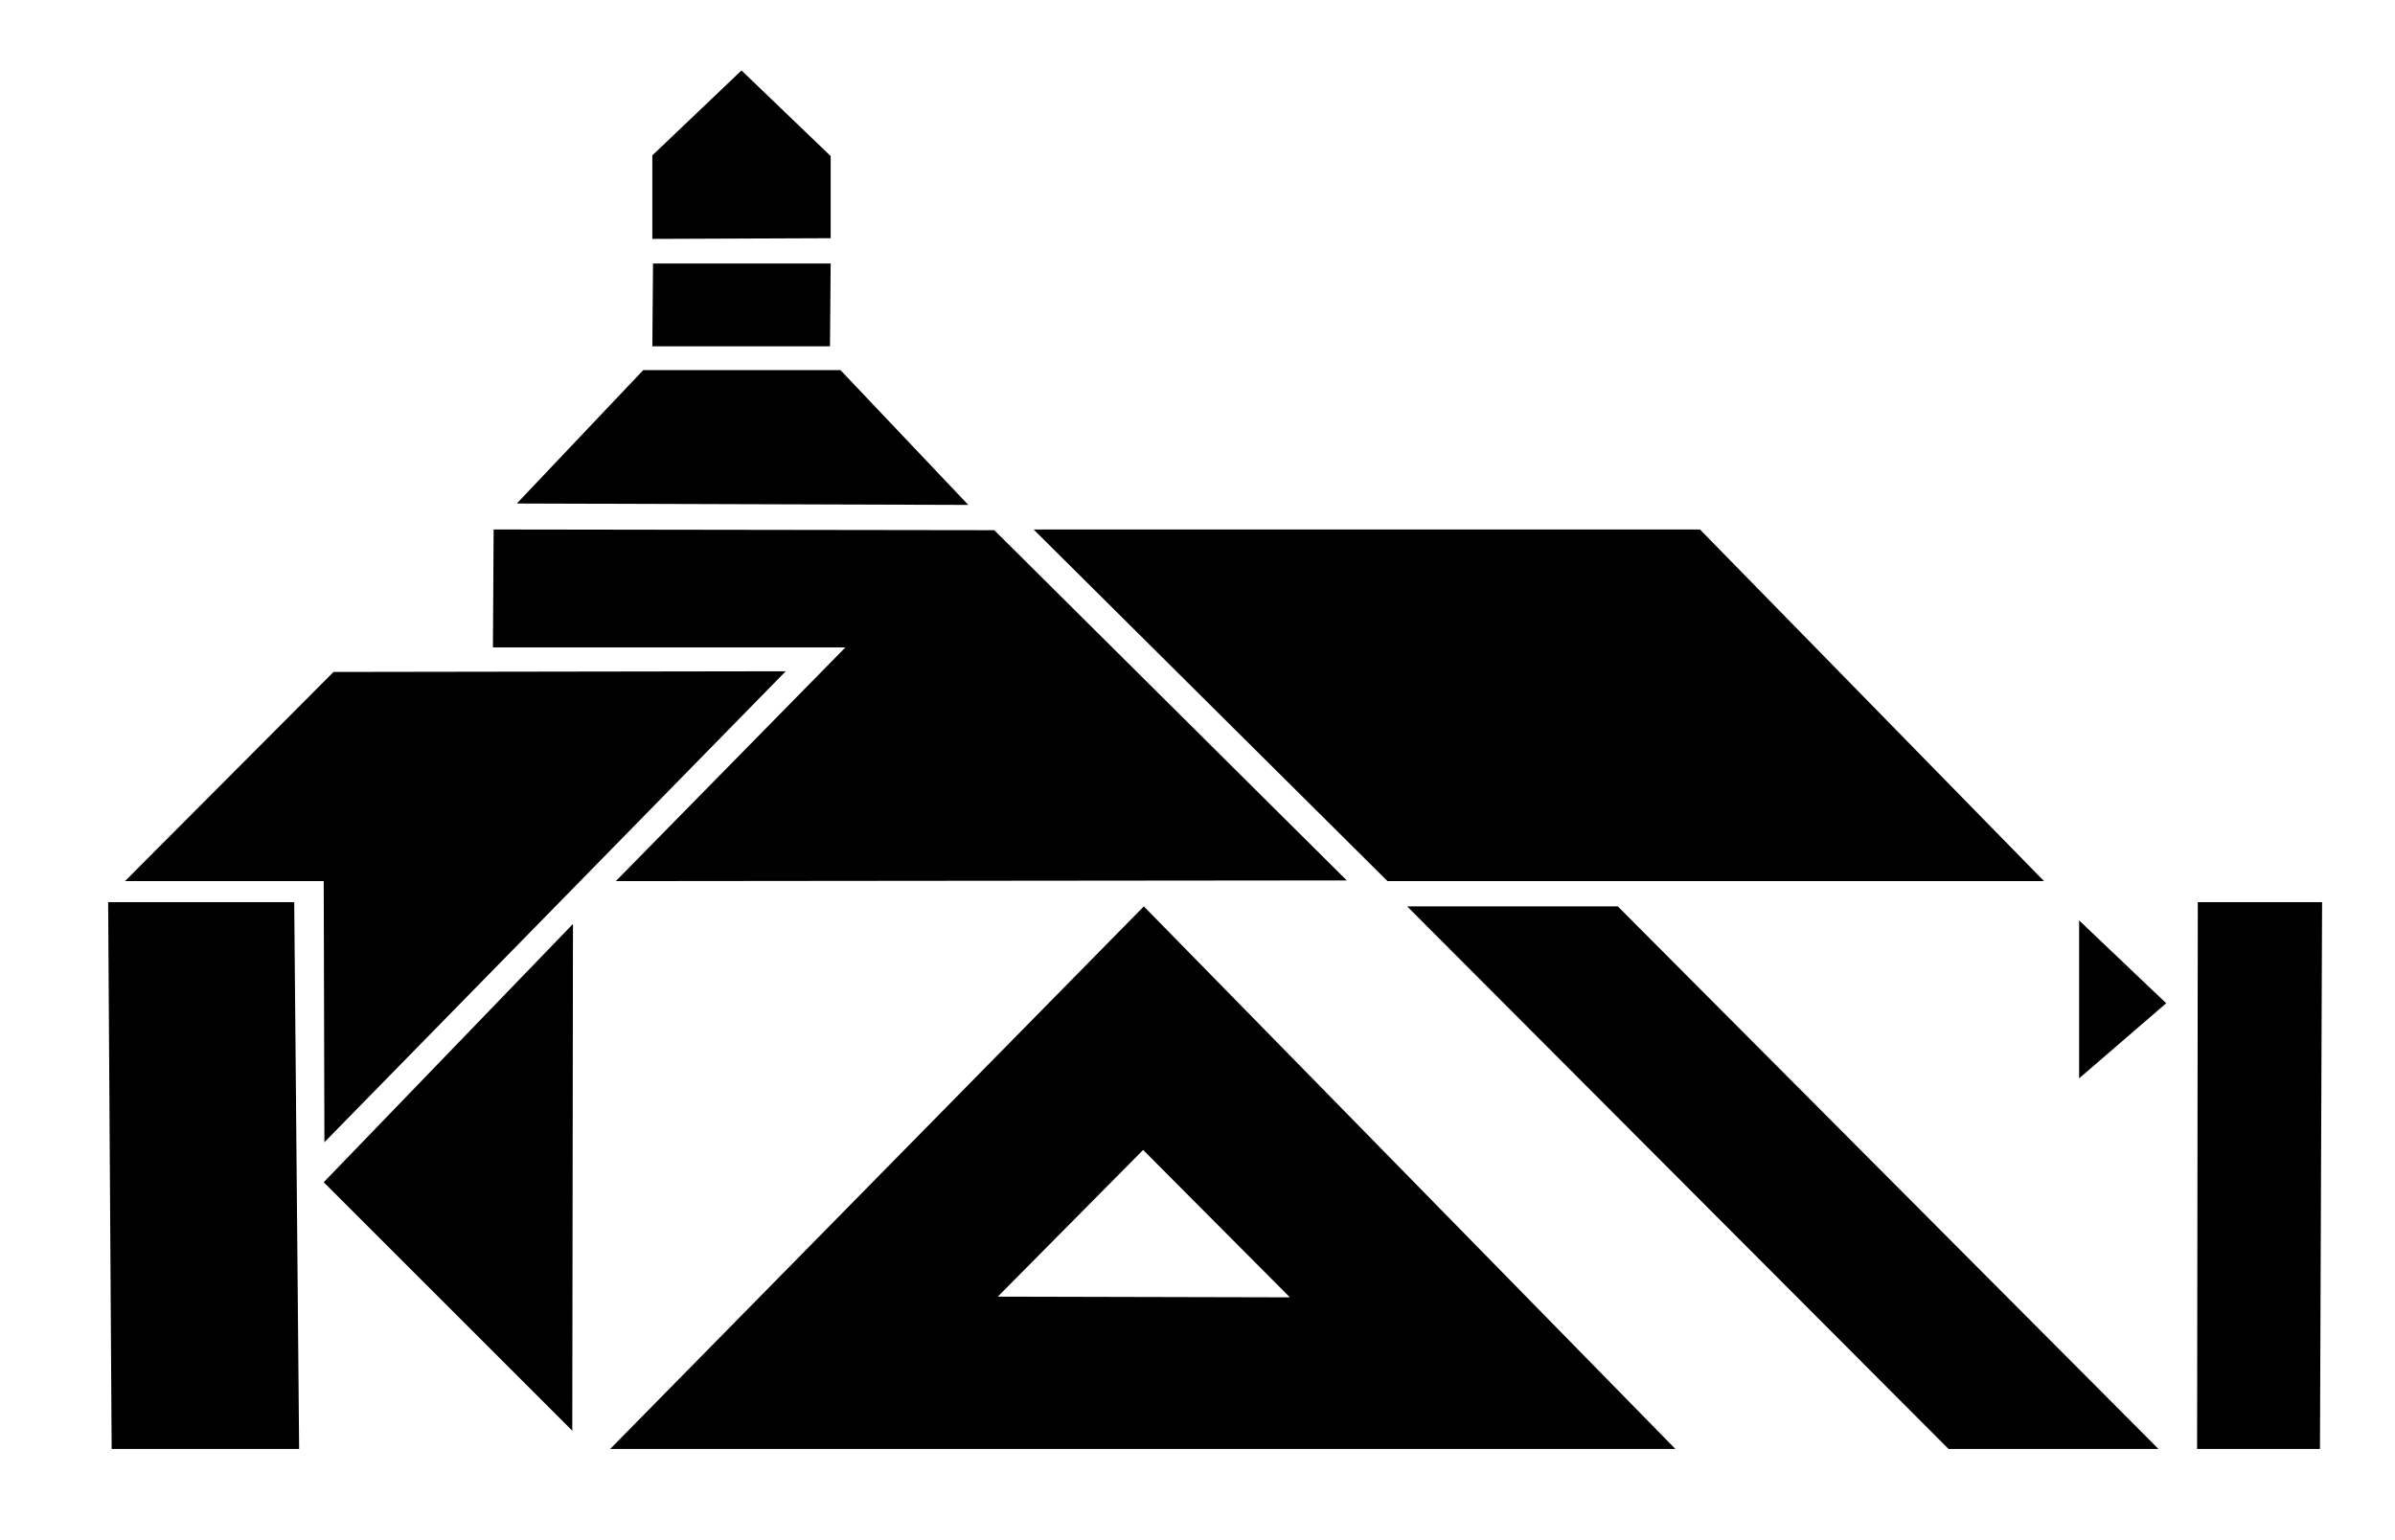
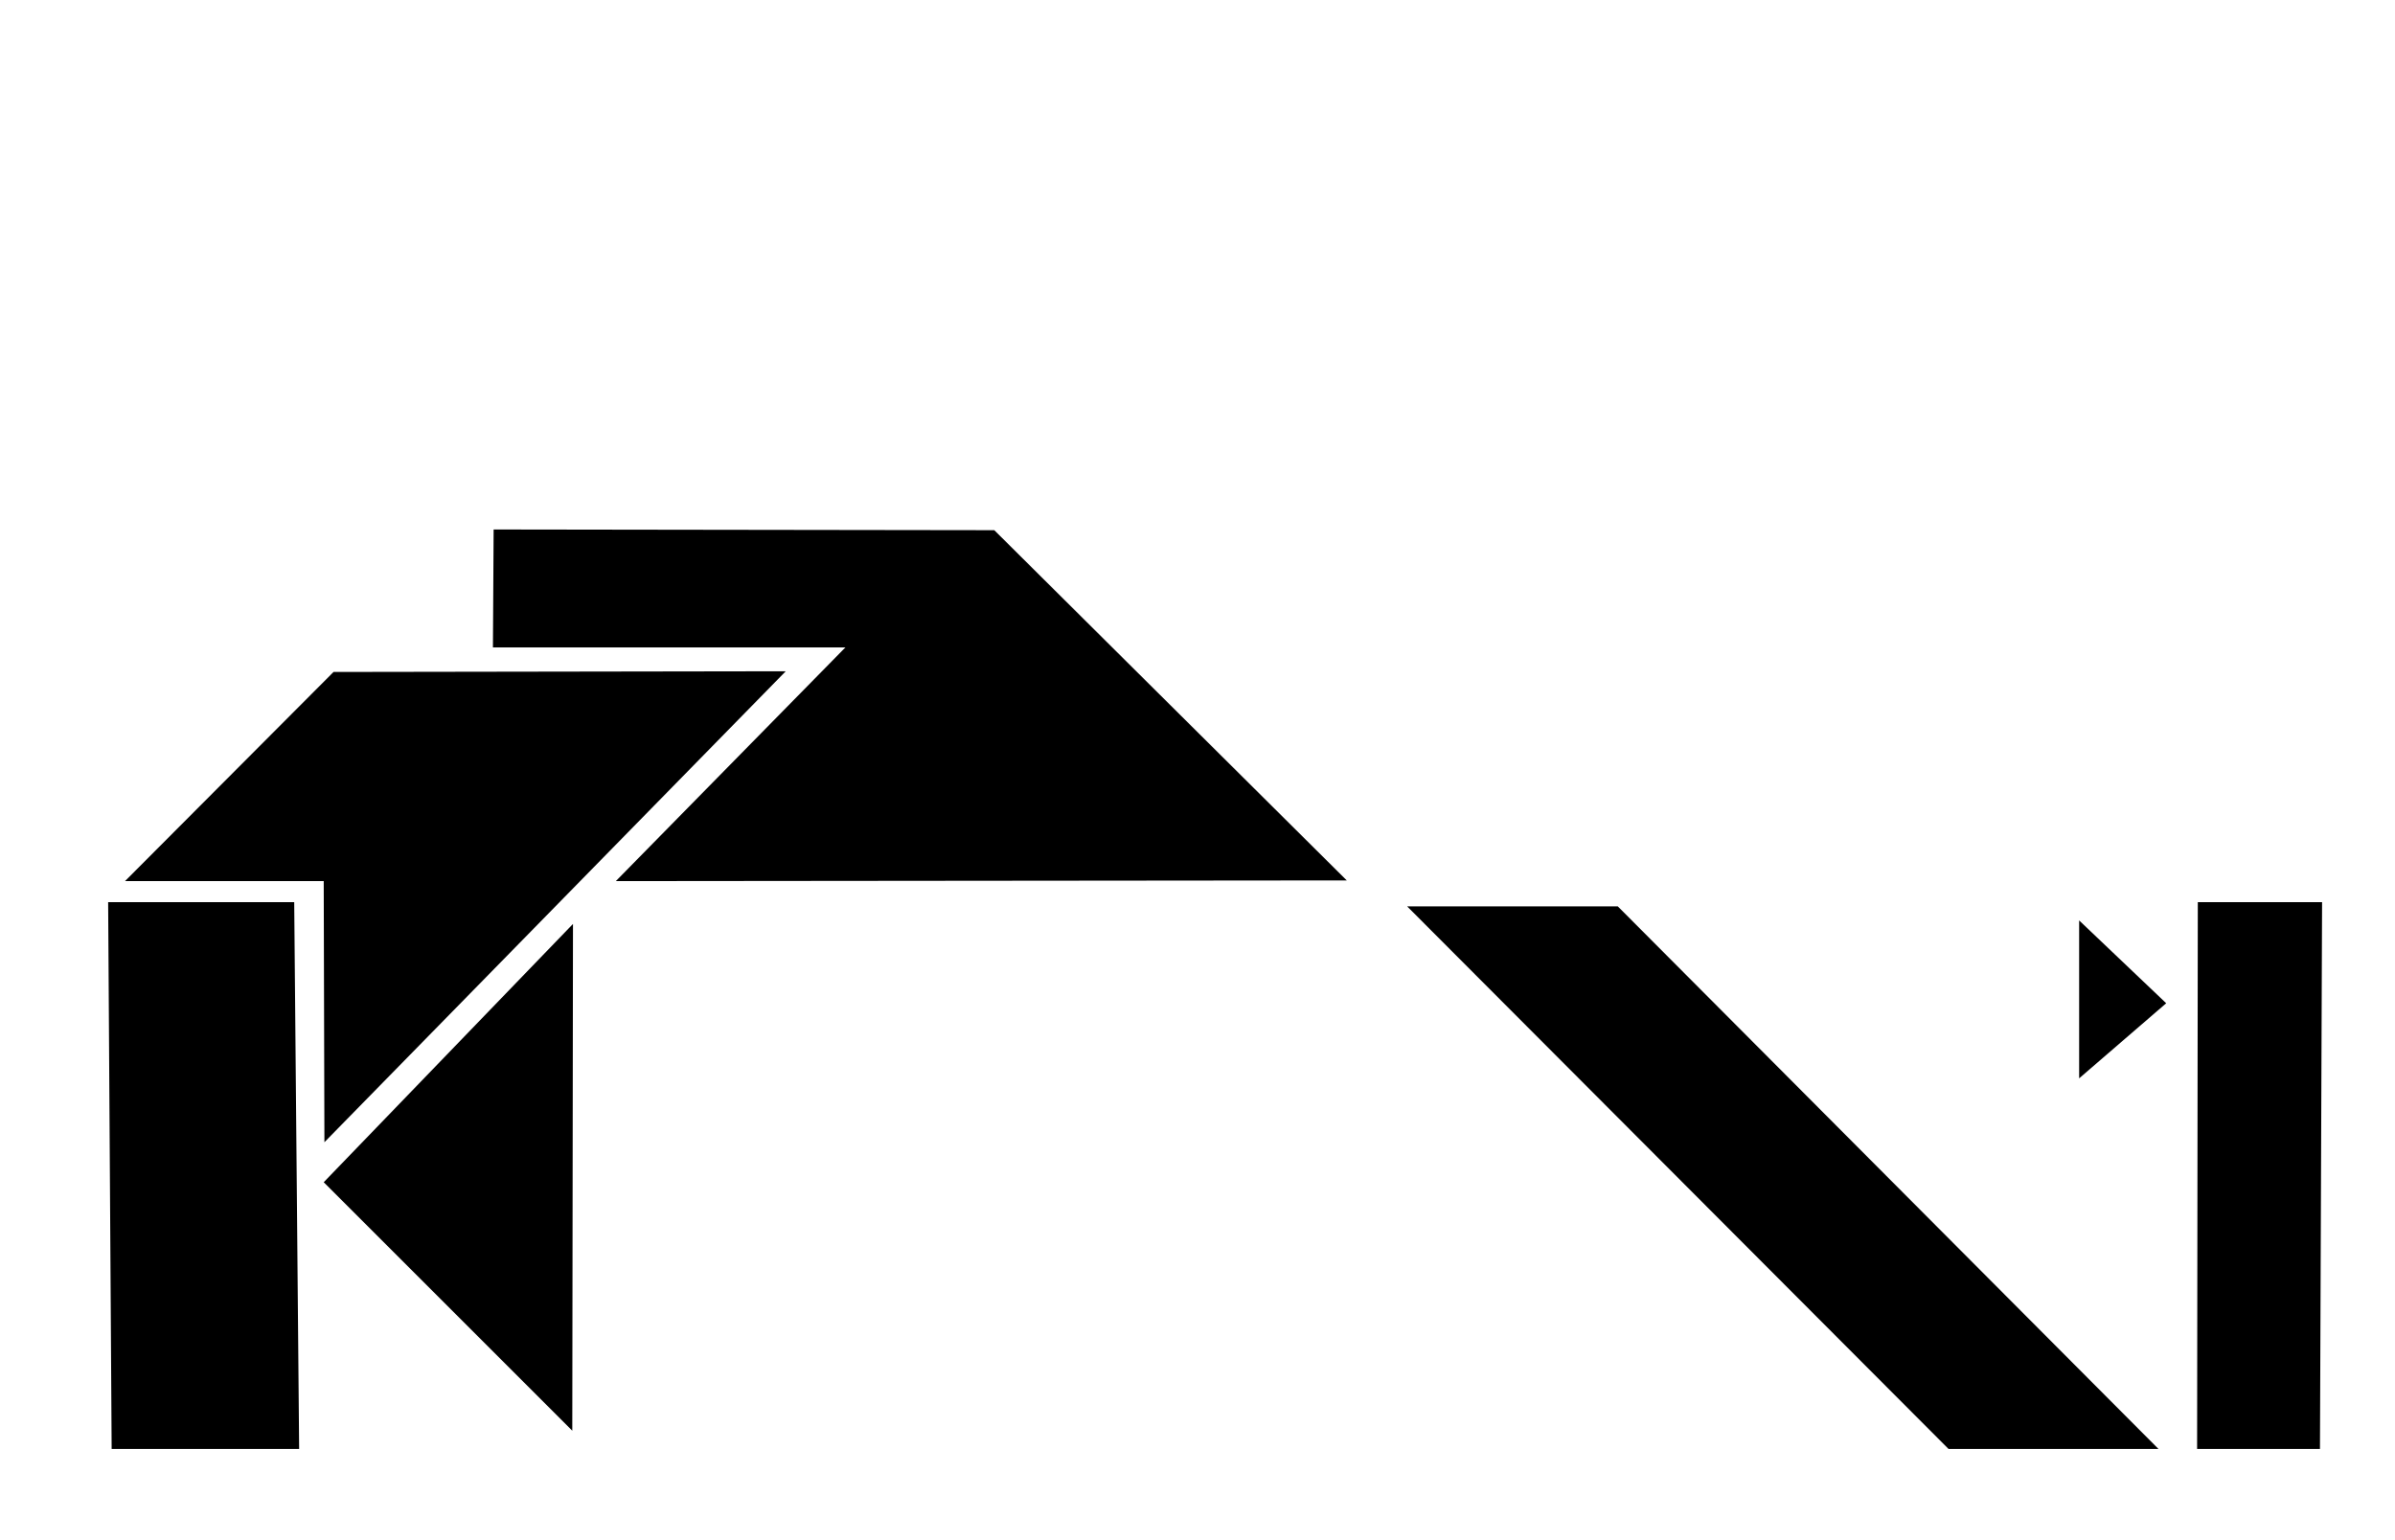
<svg xmlns="http://www.w3.org/2000/svg" width="2175" height="1399" viewBox="0 0 2175 1399" fill="none">
-   <path d="M879.356 458.675L763.297 336.253H584.112L469.332 457.396L879.356 458.675Z" fill="black" />
-   <path d="M753.735 314.574L754.368 239.342H593.039L592.406 314.574H753.735Z" fill="black" />
-   <path d="M754.368 216.383V141.784L673.384 64L592.406 141.151V217.022L754.368 216.383Z" fill="black" />
  <path d="M713.563 609.785L294.61 1037.61L293.977 800.424H113.512L302.899 610.418L713.563 609.785Z" fill="black" />
  <path d="M520.344 839.319L293.977 1073.96L519.711 1299.67L520.344 839.319Z" fill="black" />
-   <path d="M554.141 1316.24L1038.77 823.376L1521.49 1316.24H554.141ZM1171.41 1178.52L1038.13 1044.63L906.135 1177.88L1171.41 1178.52Z" fill="black" />
  <path d="M1960.2 1316.24H1769.54L1277.9 823.376H1469.2L1960.2 1316.24Z" fill="black" />
  <path d="M1995.92 819.552L1995.28 1316.24H2106.86L2108.78 819.552H1995.92Z" fill="black" />
  <path d="M1888.15 836.128V979.59L1967.22 911.367L1888.15 836.128Z" fill="black" />
-   <path d="M938.656 480.987L1260.04 800.424H1856.26L1543.81 480.987H938.656Z" fill="black" />
  <path d="M267.193 819.552L271.657 1316.24H101.4L98.215 819.552H267.193Z" fill="black" />
  <path d="M1223.06 799.791L559.243 800.424L767.76 588.106H447.648L448.288 480.987L902.949 481.627L1223.06 799.791Z" fill="black" />
</svg>